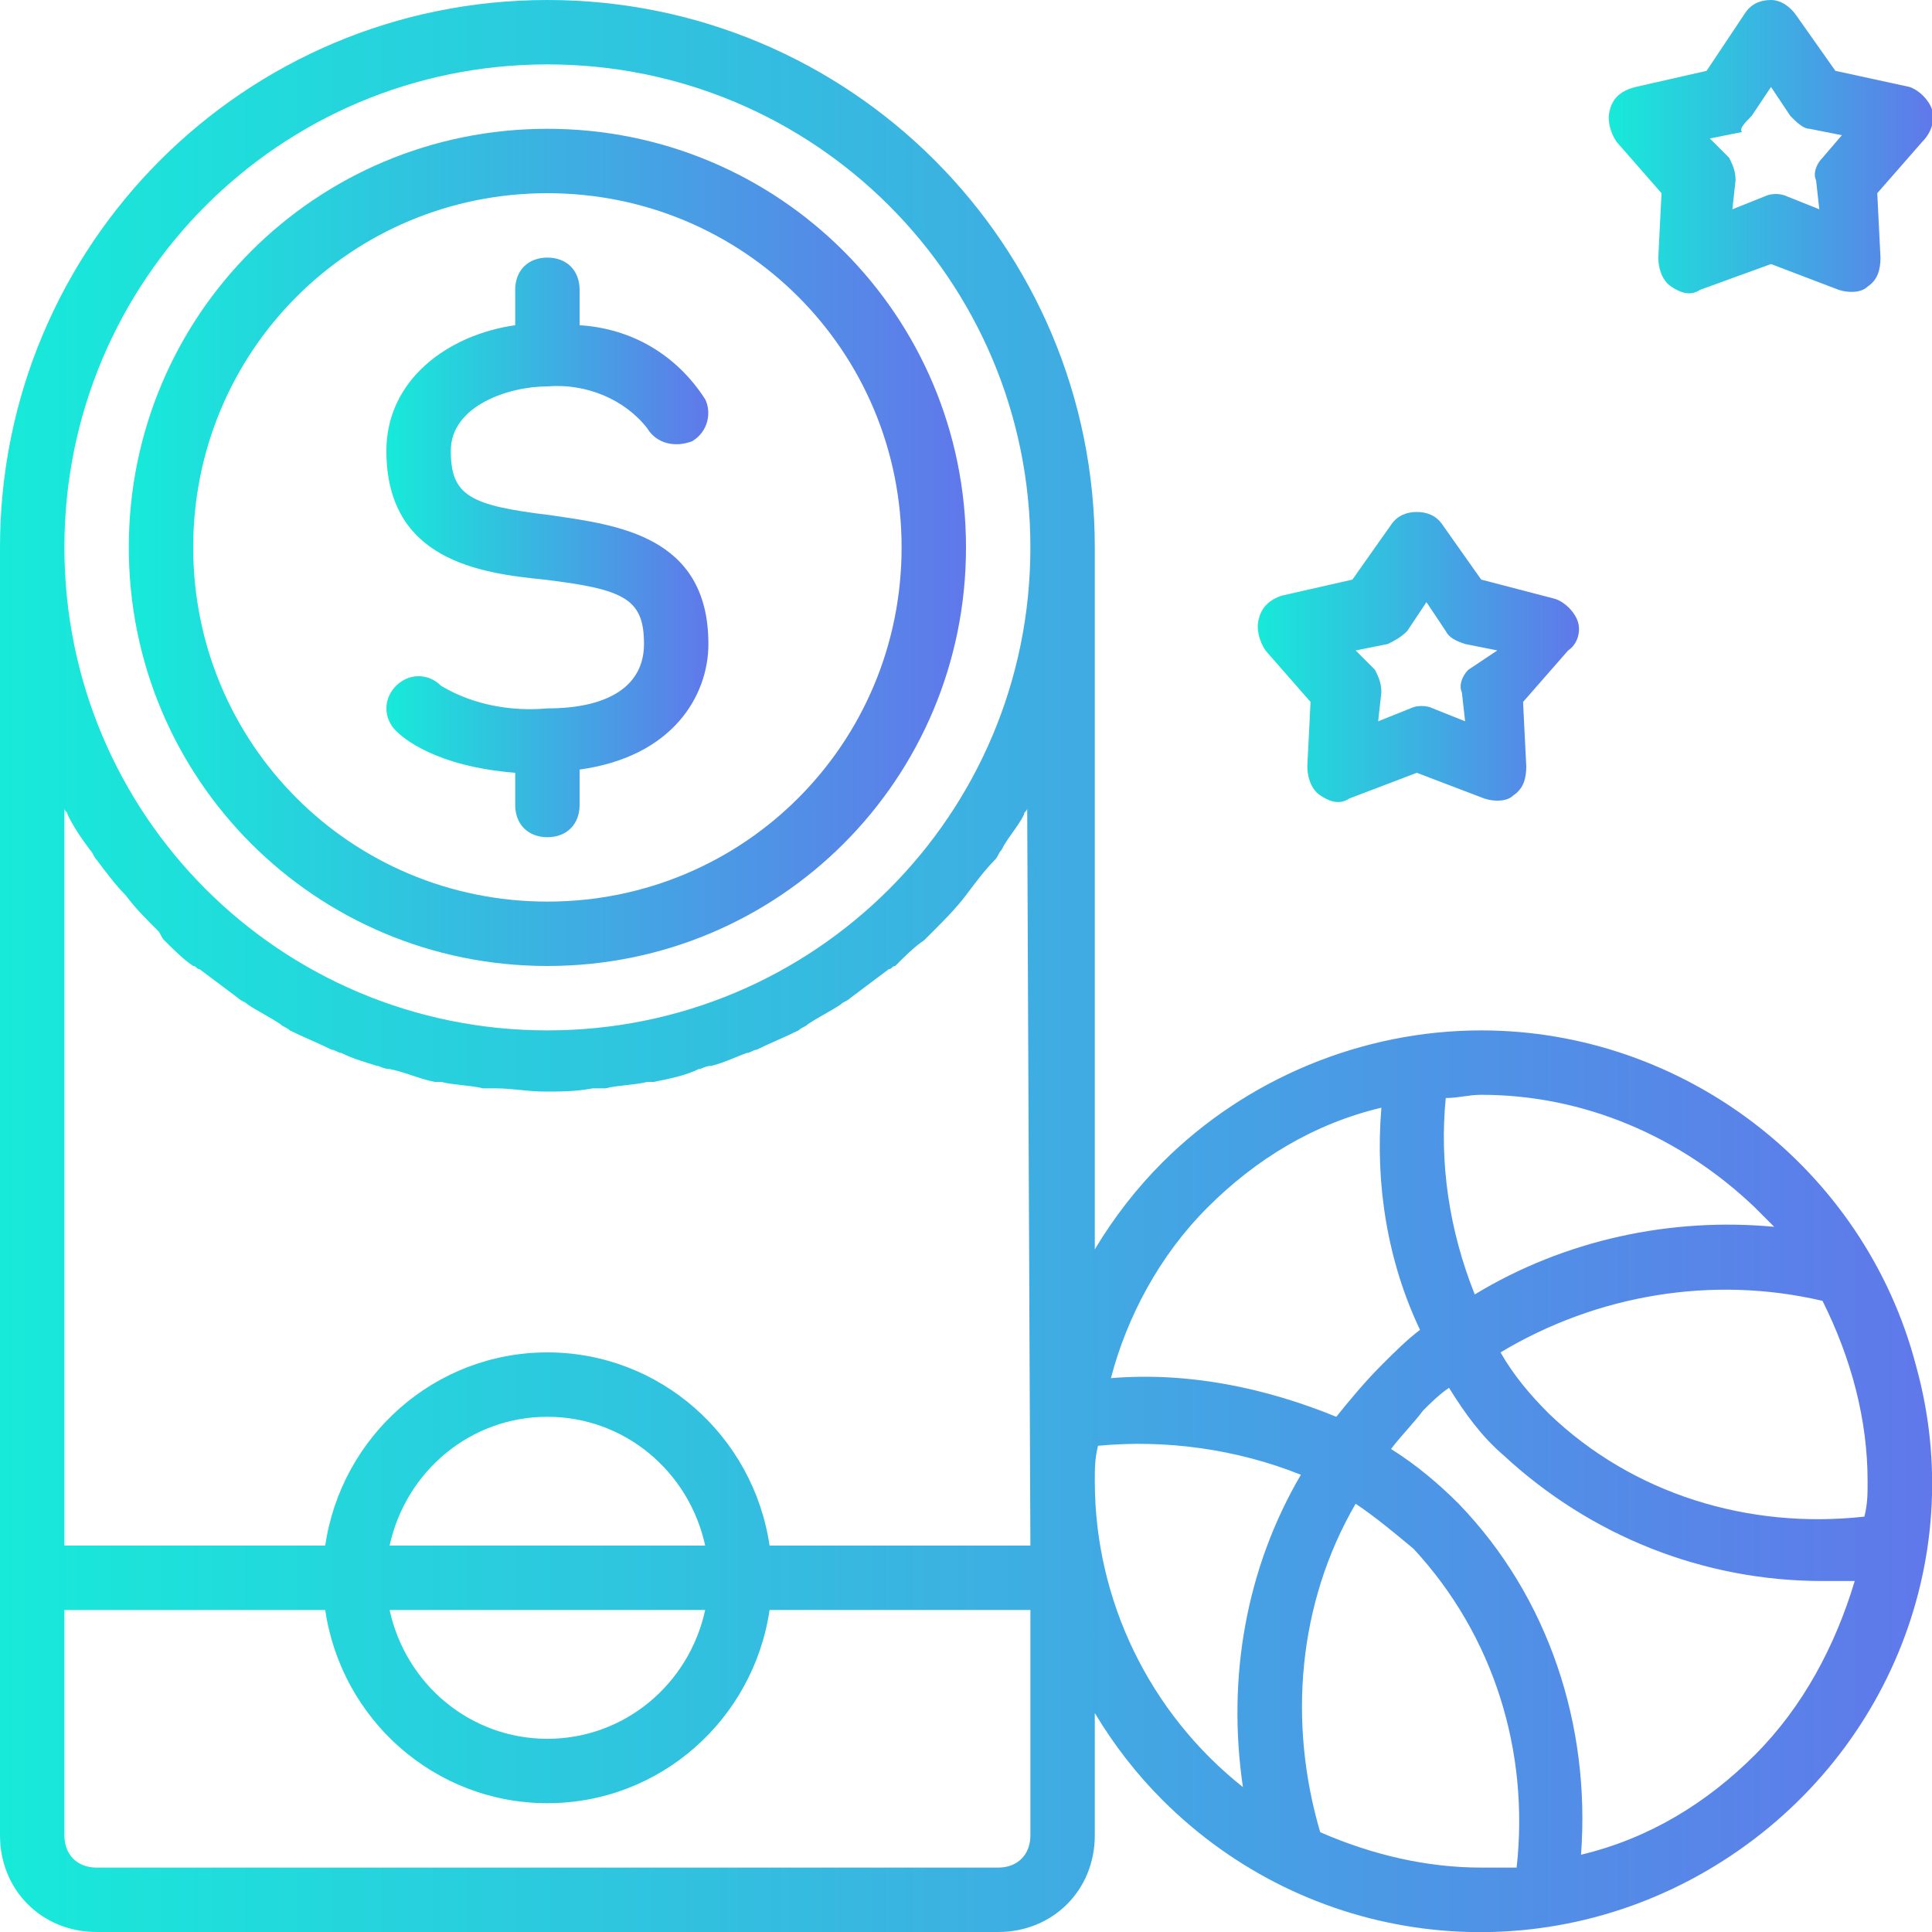
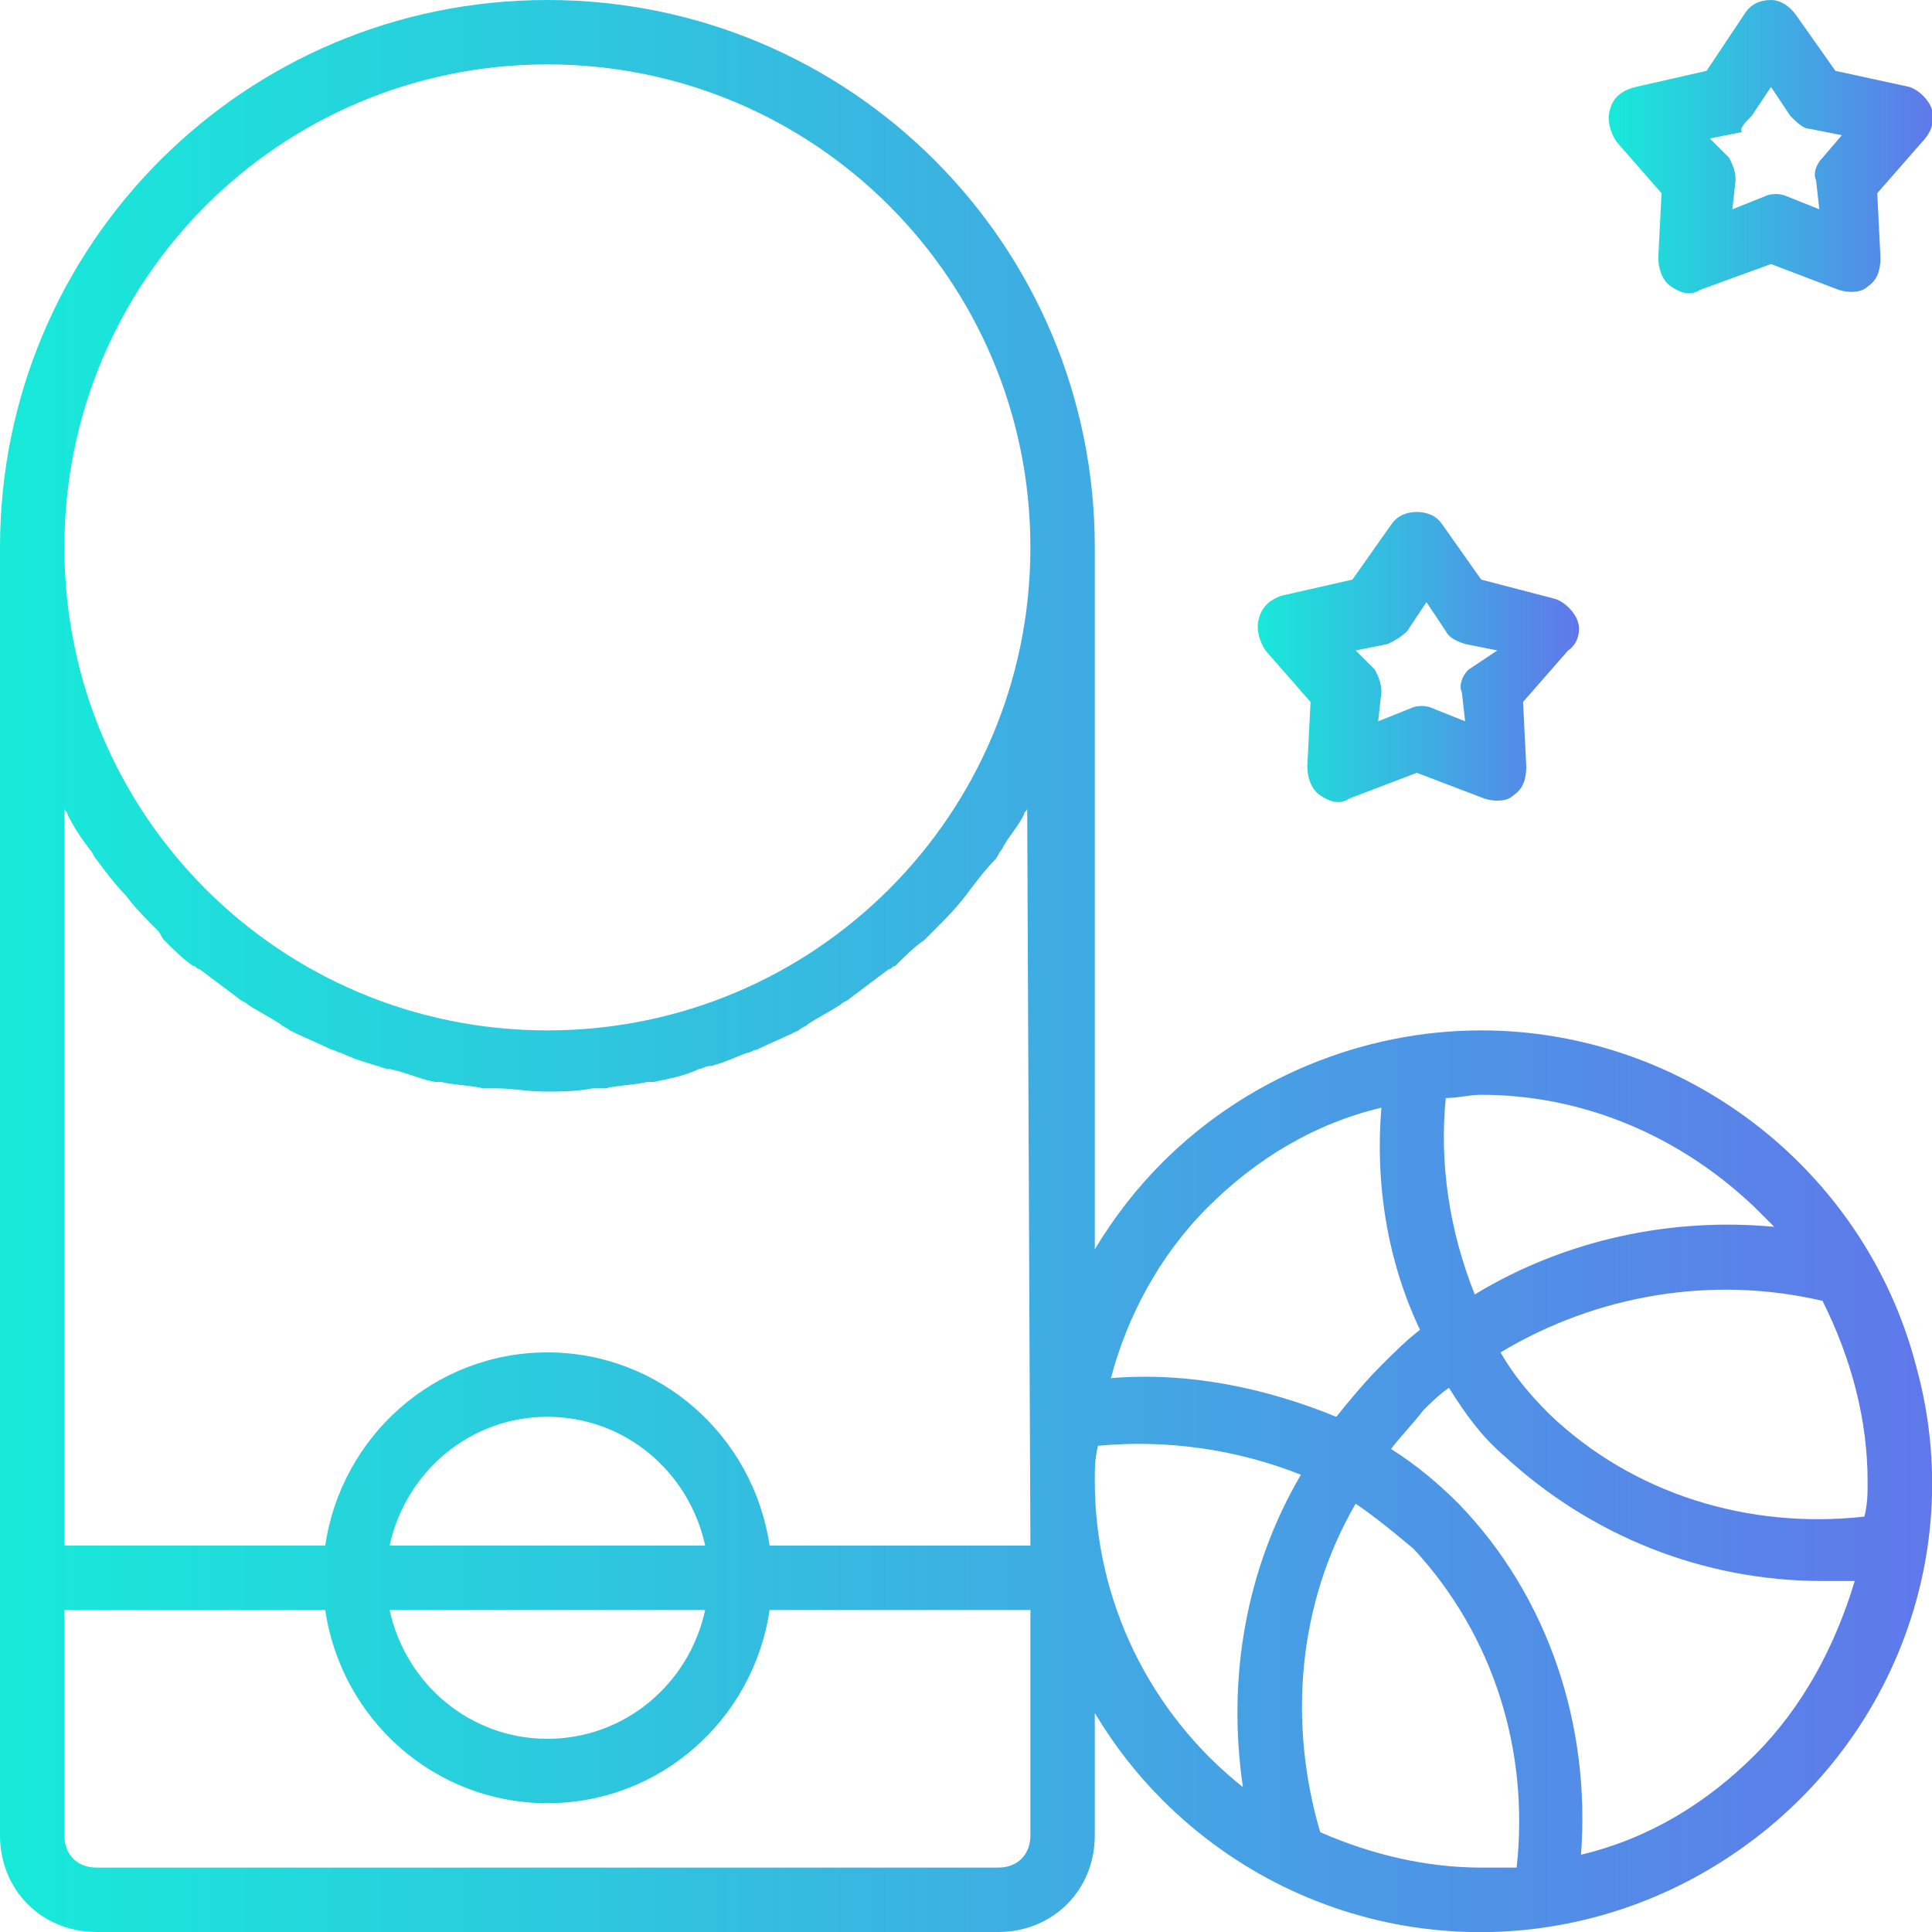
<svg xmlns="http://www.w3.org/2000/svg" version="1.1" id="Layer_1" x="0px" y="0px" width="60px" height="60px" viewBox="0 0 60 60" style="enable-background:new 0 0 60 60;" xml:space="preserve">
  <style type="text/css">
	.st0{fill:url(#SVGID_1_);}
	.st1{fill:url(#SVGID_00000109019667671700216730000018432935014365501317_);}
	.st2{fill:url(#SVGID_00000034796436987299159150000002421244472599119031_);}
	.st3{fill:url(#SVGID_00000111187670950537822090000000616319605816212904_);}
	.st4{fill:url(#SVGID_00000125603654431351158010000016909574903914797233_);}
</style>
  <g>
    <linearGradient id="SVGID_1_" gradientUnits="userSpaceOnUse" x1="12" y1="17" x2="22" y2="17">
      <stop offset="0" style="stop-color:#17EAD9" />
      <stop offset="1" style="stop-color:#6078EA" />
    </linearGradient>
-     <path class="st0" d="M17.1,16c-2.5-0.3-3.1-0.6-3.1-2c0-1.4,1.8-2,3-2c1.2-0.1,2.4,0.4,3.1,1.3c0.3,0.5,0.9,0.6,1.4,0.4   c0.5-0.3,0.6-0.9,0.4-1.3C21,11,19.6,10.2,18,10.1V9c0-0.6-0.4-1-1-1c-0.6,0-1,0.4-1,1v1.1c-2.1,0.3-4,1.7-4,3.9   c0,3.4,2.9,3.8,4.9,4c2.5,0.3,3.1,0.6,3.1,2c0,1.3-1.1,2-3,2c-1.1,0.1-2.3-0.1-3.3-0.7c-0.4-0.4-1-0.4-1.4,0c-0.4,0.4-0.4,1,0,1.4   c0.2,0.2,1.2,1.1,3.7,1.3v1c0,0.6,0.4,1,1,1c0.6,0,1-0.4,1-1v-1.1c2.9-0.4,4-2.3,4-3.9C22,16.6,19.1,16.3,17.1,16z" />
    <linearGradient id="SVGID_00000078735705159580070040000012913635810375008690_" gradientUnits="userSpaceOnUse" x1="4" y1="17" x2="29.999" y2="17">
      <stop offset="0" style="stop-color:#17EAD9" />
      <stop offset="1" style="stop-color:#6078EA" />
    </linearGradient>
-     <path style="fill:url(#SVGID_00000078735705159580070040000012913635810375008690_);" d="M17,4C9.8,4,4,9.8,4,17   c0,7.2,5.8,13,13,13c7.2,0,13-5.8,13-13C30,9.8,24.2,4,17,4z M17,28c-6.1,0-11-4.9-11-11c0-6.1,4.9-11,11-11c6.1,0,11,4.9,11,11   C28,23.1,23.1,28,17,28z" />
    <linearGradient id="SVGID_00000108294958857433495070000015594307581141474185_" gradientUnits="userSpaceOnUse" x1="0" y1="30" x2="60" y2="30">
      <stop offset="0" style="stop-color:#17EAD9" />
      <stop offset="1" style="stop-color:#6078EA" />
    </linearGradient>
    <path style="fill:url(#SVGID_00000108294958857433495070000015594307581141474185_);" d="M46,32c-3.7,0-7.3,1.5-9.9,4.1   c-0.8,0.8-1.5,1.7-2.1,2.7V17c0-9.4-7.6-17-17-17S0,7.6,0,17v40c0,1.7,1.3,3,3,3h28c1.7,0,3-1.3,3-3v-3.8c0.6,1,1.3,1.9,2.1,2.7   c4.5,4.5,11.4,5.4,16.9,2.2c5.5-3.2,8.2-9.6,6.5-15.7C57.9,36.3,52.3,32,46,32z M32,57c0,0.6-0.4,1-1,1H3c-0.6,0-1-0.4-1-1v-7h8.1   c0.5,3.4,3.4,6,6.9,6s6.4-2.6,6.9-6H32V57z M21.9,50c-0.5,2.3-2.5,4-4.9,4c-2.4,0-4.4-1.7-4.9-4H21.9z M12.1,48   c0.5-2.3,2.5-4,4.9-4c2.4,0,4.4,1.7,4.9,4H12.1z M32,48h-8.1c-0.5-3.4-3.4-6-6.9-6s-6.4,2.6-6.9,6H2V25c0,0,0,0,0,0.1   c0,0.1,0.1,0.1,0.1,0.2c0.2,0.4,0.4,0.7,0.7,1.1c0.1,0.1,0.1,0.2,0.2,0.3c0.3,0.4,0.6,0.8,0.9,1.1l0,0c0.3,0.4,0.6,0.7,1,1.1   C5,29,5,29.1,5.1,29.2c0.3,0.3,0.6,0.6,0.9,0.8c0.1,0,0.1,0.1,0.2,0.1C6.6,30.4,7,30.7,7.4,31c0.1,0.1,0.2,0.1,0.3,0.2   c0.3,0.2,0.7,0.4,1,0.6C8.8,31.9,8.9,31.9,9,32c0.4,0.2,0.9,0.4,1.3,0.6c0.1,0,0.2,0.1,0.3,0.1c0.4,0.2,0.8,0.3,1.1,0.4   c0.1,0,0.2,0.1,0.4,0.1c0.5,0.1,0.9,0.3,1.4,0.4c0.1,0,0.1,0,0.2,0c0.4,0.1,0.9,0.1,1.3,0.2c0.1,0,0.3,0,0.4,0c0.5,0,1,0.1,1.5,0.1   c0.5,0,1,0,1.5-0.1c0.1,0,0.3,0,0.4,0c0.4-0.1,0.9-0.1,1.3-0.2c0.1,0,0.1,0,0.2,0c0.5-0.1,1-0.2,1.4-0.4c0.1,0,0.2-0.1,0.4-0.1   c0.4-0.1,0.8-0.3,1.1-0.4c0.1,0,0.2-0.1,0.3-0.1c0.4-0.2,0.9-0.4,1.3-0.6c0.1-0.1,0.2-0.1,0.3-0.2c0.3-0.2,0.7-0.4,1-0.6   c0.1-0.1,0.2-0.1,0.3-0.2c0.4-0.3,0.8-0.6,1.2-0.9c0.1,0,0.1-0.1,0.2-0.1c0.3-0.3,0.6-0.6,0.9-0.8c0.1-0.1,0.2-0.2,0.3-0.3   c0.3-0.3,0.7-0.7,1-1.1l0,0c0.3-0.4,0.6-0.8,0.9-1.1c0.1-0.1,0.1-0.2,0.2-0.3c0.2-0.4,0.5-0.7,0.7-1.1c0-0.1,0.1-0.1,0.1-0.2   c0,0,0,0,0-0.1L32,48z M17,32C8.7,32,2,25.3,2,17C2,8.7,8.7,2,17,2c8.3,0,15,6.7,15,15C32,25.3,25.3,32,17,32z M44.9,34.1   c0.4,0,0.7-0.1,1.1-0.1c3.2,0,6.2,1.3,8.5,3.5c0.2,0.2,0.4,0.4,0.6,0.6c-3.2-0.3-6.5,0.4-9.3,2.1C45,38.2,44.7,36.1,44.9,34.1z    M37.5,37.5c1.5-1.5,3.3-2.6,5.4-3.1c-0.2,2.4,0.2,4.8,1.2,6.9c-0.4,0.3-0.8,0.7-1.2,1.1c-0.5,0.5-1,1.1-1.4,1.6   c-2.2-0.9-4.6-1.4-7-1.2C35,40.9,36,39,37.5,37.5z M38.6,55.5C35.7,53.2,34,49.7,34,46c0-0.4,0-0.7,0.1-1.1   c2.1-0.2,4.3,0.1,6.3,0.9C38.7,48.7,38.1,52.1,38.6,55.5z M47.1,58C46.7,58,46.4,58,46,58c-1.7,0-3.4-0.4-5-1.1   c-1-3.4-0.7-7.1,1.1-10.2c0.6,0.4,1.2,0.9,1.8,1.4C46.4,50.8,47.5,54.4,47.1,58L47.1,58z M54.5,54.5c-1.5,1.5-3.3,2.6-5.4,3.1   c0.3-4-1-8-3.8-10.9c-0.6-0.6-1.3-1.2-2.1-1.7c0.3-0.4,0.7-0.8,1-1.2c0.2-0.2,0.5-0.5,0.8-0.7c0.5,0.8,1,1.5,1.7,2.1   c2.7,2.5,6.2,3.9,9.9,3.9c0.3,0,0.7,0,1,0C57,51.1,56,53,54.5,54.5L54.5,54.5z M58,46c0,0.4,0,0.7-0.1,1.1   c-3.6,0.4-7.2-0.7-9.8-3.2c-0.6-0.6-1.1-1.2-1.5-1.9c3-1.8,6.6-2.4,10-1.6C57.5,42.2,58,44.1,58,46z" />
    <linearGradient id="SVGID_00000084504878929463268840000017777203350860029878_" gradientUnits="userSpaceOnUse" x1="49.995" y1="4.513" x2="59.999" y2="4.513">
      <stop offset="0" style="stop-color:#17EAD9" />
      <stop offset="1" style="stop-color:#6078EA" />
    </linearGradient>
    <path style="fill:url(#SVGID_00000084504878929463268840000017777203350860029878_);" d="M60,3.4c-0.1-0.3-0.4-0.6-0.7-0.7L57,2.2   l-1.2-1.7C55.6,0.2,55.3,0,55,0c-0.3,0-0.6,0.1-0.8,0.4L53,2.2l-2.2,0.5C50.4,2.8,50.1,3,50,3.4c-0.1,0.3,0,0.7,0.2,1l1.4,1.6   l-0.1,2c0,0.3,0.1,0.7,0.4,0.9c0.3,0.2,0.6,0.3,0.9,0.1L55,8.2l2.1,0.8c0.3,0.1,0.7,0.1,0.9-0.1c0.3-0.2,0.4-0.5,0.4-0.9l-0.1-2   l1.4-1.6C60,4.1,60.1,3.7,60,3.4z M56.6,4.9c-0.2,0.2-0.3,0.5-0.2,0.7l0.1,0.9l-1-0.4c-0.2-0.1-0.5-0.1-0.7,0l-1,0.4l0.1-0.9   c0-0.3-0.1-0.5-0.2-0.7l-0.6-0.6l1-0.2C54,4,54.2,3.8,54.4,3.6L55,2.7l0.6,0.9C55.8,3.8,56,4,56.2,4l1,0.2L56.6,4.9z" />
    <linearGradient id="SVGID_00000029727151345072634360000000232888361703948197_" gradientUnits="userSpaceOnUse" x1="38.993" y1="20.395" x2="48.999" y2="20.395">
      <stop offset="0" style="stop-color:#17EAD9" />
      <stop offset="1" style="stop-color:#6078EA" />
    </linearGradient>
    <path style="fill:url(#SVGID_00000029727151345072634360000000232888361703948197_);" d="M49,19.3c-0.1-0.3-0.4-0.6-0.7-0.7L46,18   l-1.2-1.7c-0.2-0.3-0.5-0.4-0.8-0.4c-0.3,0-0.6,0.1-0.8,0.4L42,18l-2.2,0.5c-0.3,0.1-0.6,0.3-0.7,0.7c-0.1,0.3,0,0.7,0.2,1l1.4,1.6   l-0.1,2c0,0.3,0.1,0.7,0.4,0.9c0.3,0.2,0.6,0.3,0.9,0.1l2.1-0.8l2.1,0.8c0.3,0.1,0.7,0.1,0.9-0.1c0.3-0.2,0.4-0.5,0.4-0.9l-0.1-2   l1.4-1.6C49,20,49.1,19.6,49,19.3z M45.6,20.8c-0.2,0.2-0.3,0.5-0.2,0.7l0.1,0.9l-1-0.4c-0.2-0.1-0.5-0.1-0.7,0l-1,0.4l0.1-0.9   c0-0.3-0.1-0.5-0.2-0.7l-0.6-0.6l1-0.2c0.2-0.1,0.4-0.2,0.6-0.4l0.6-0.9l0.6,0.9c0.1,0.2,0.3,0.3,0.6,0.4l1,0.2L45.6,20.8z" />
  </g>
</svg>